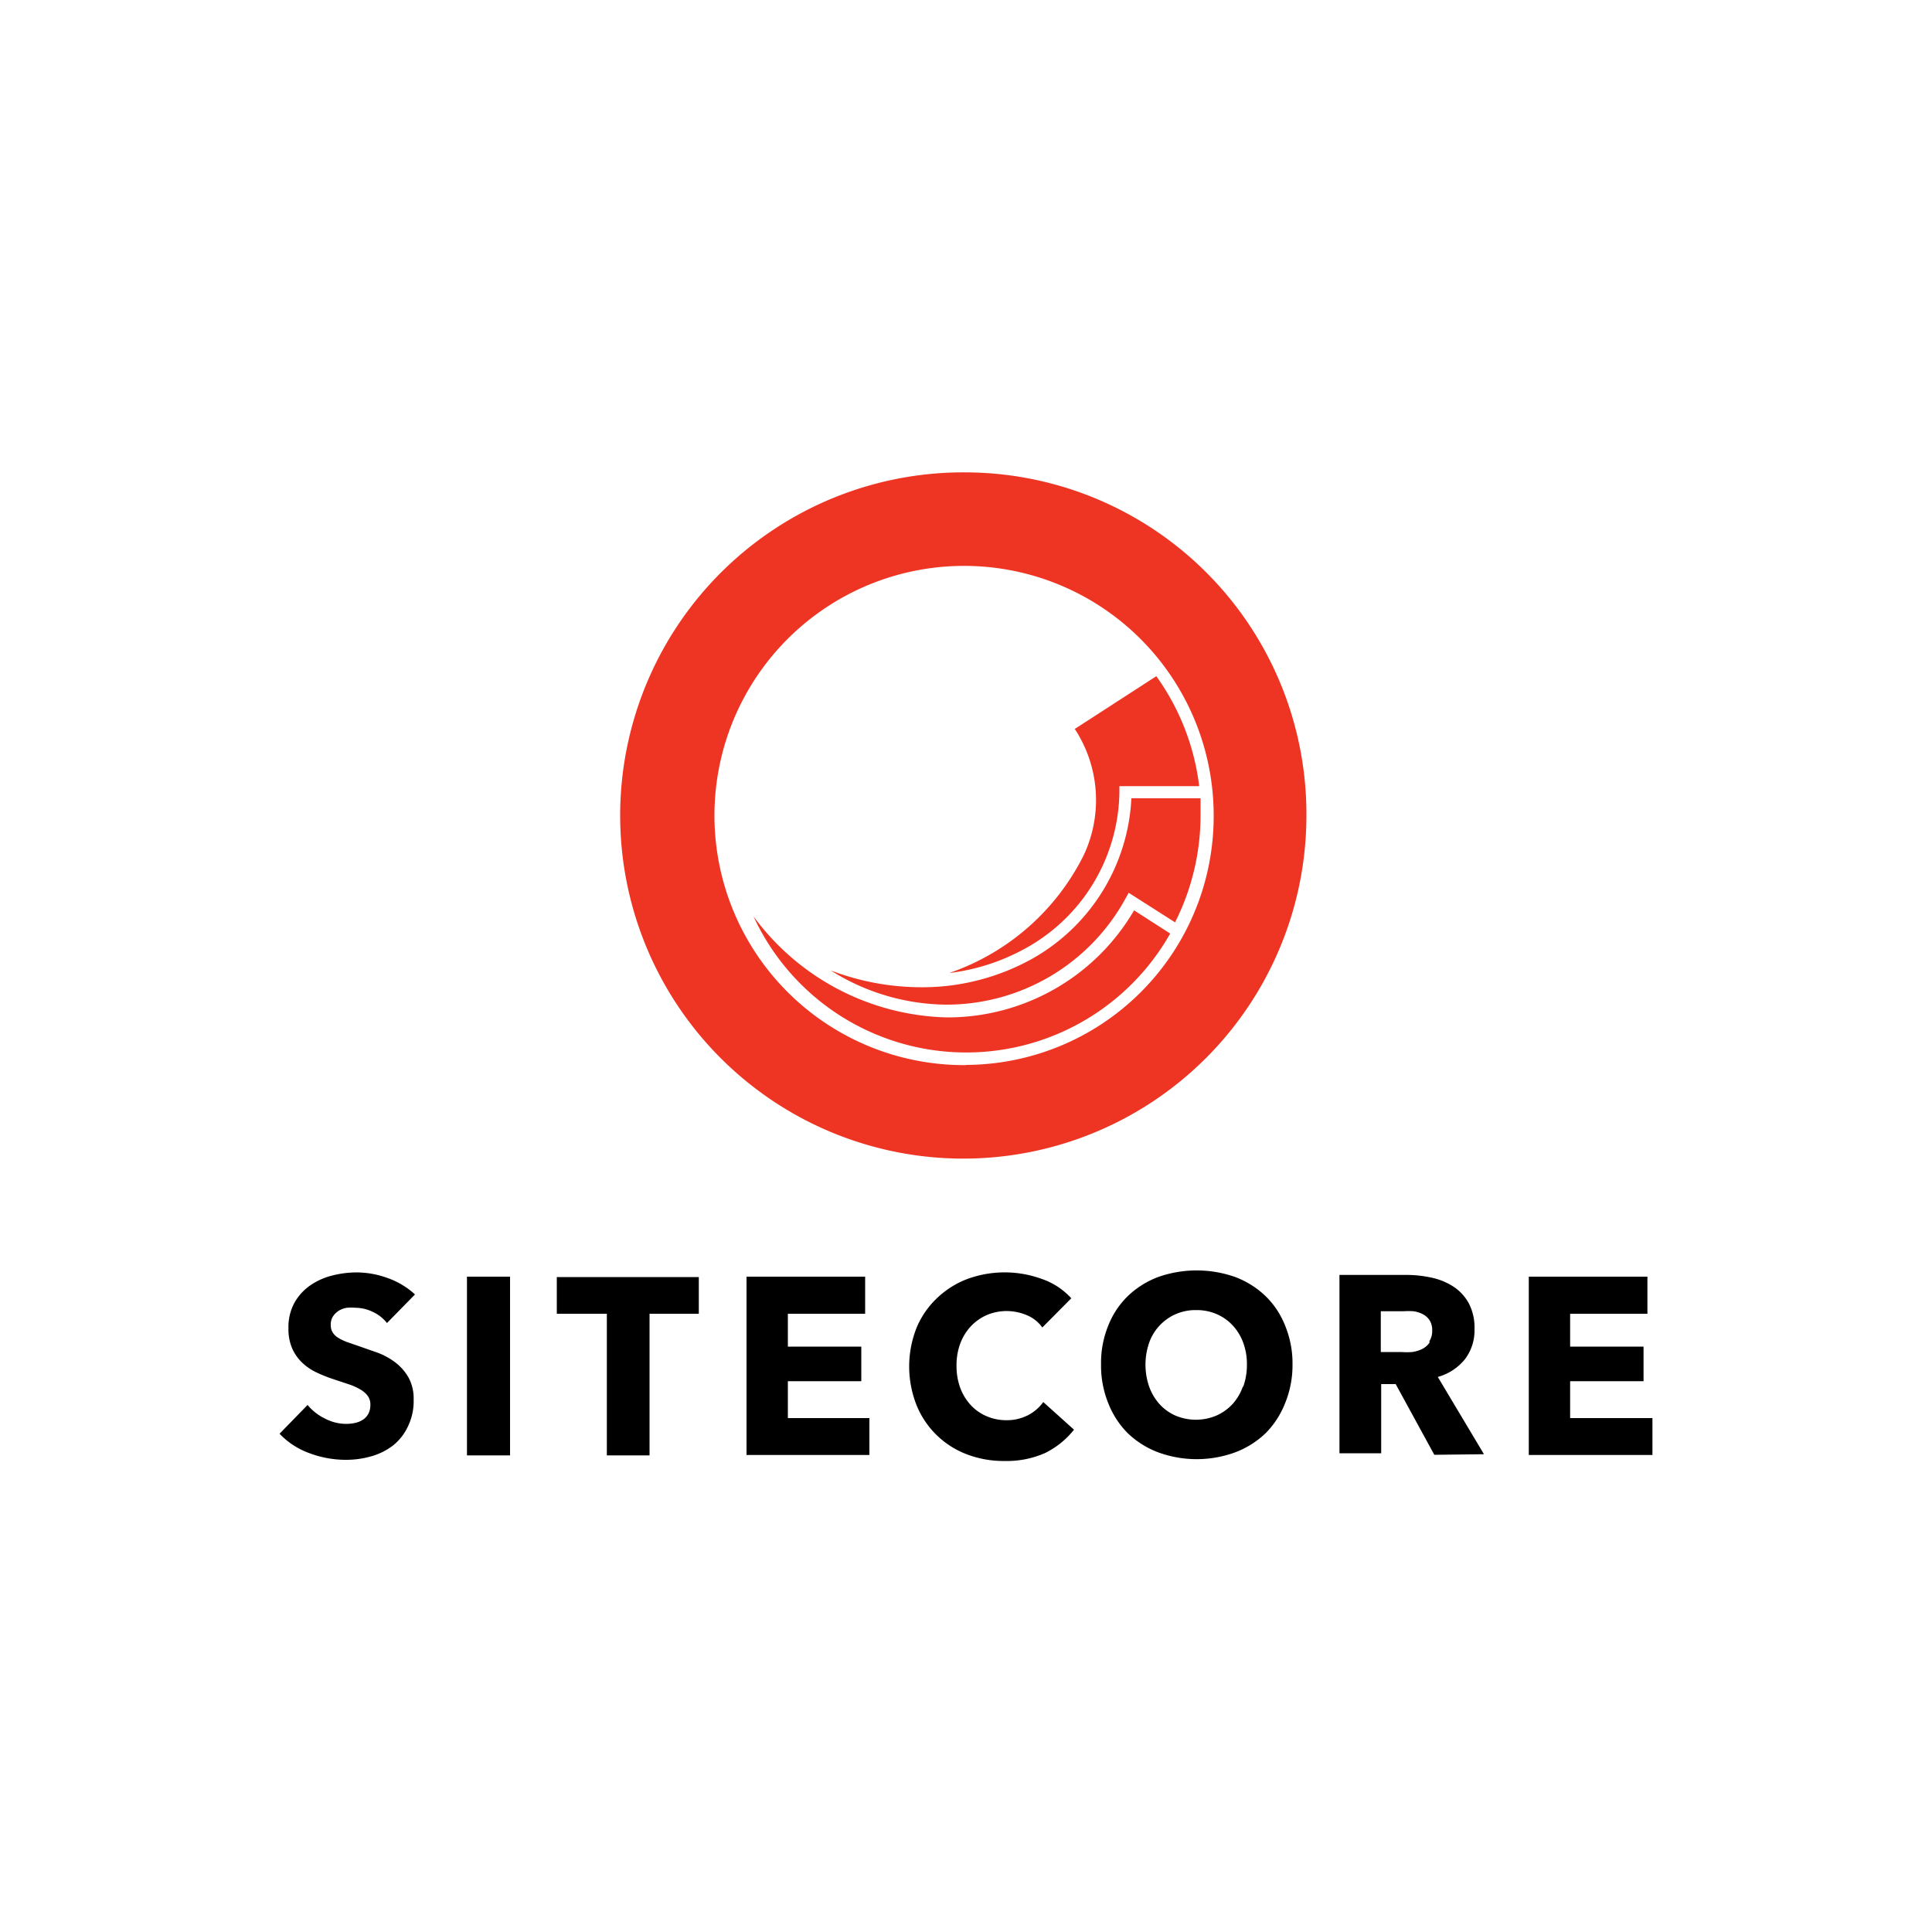
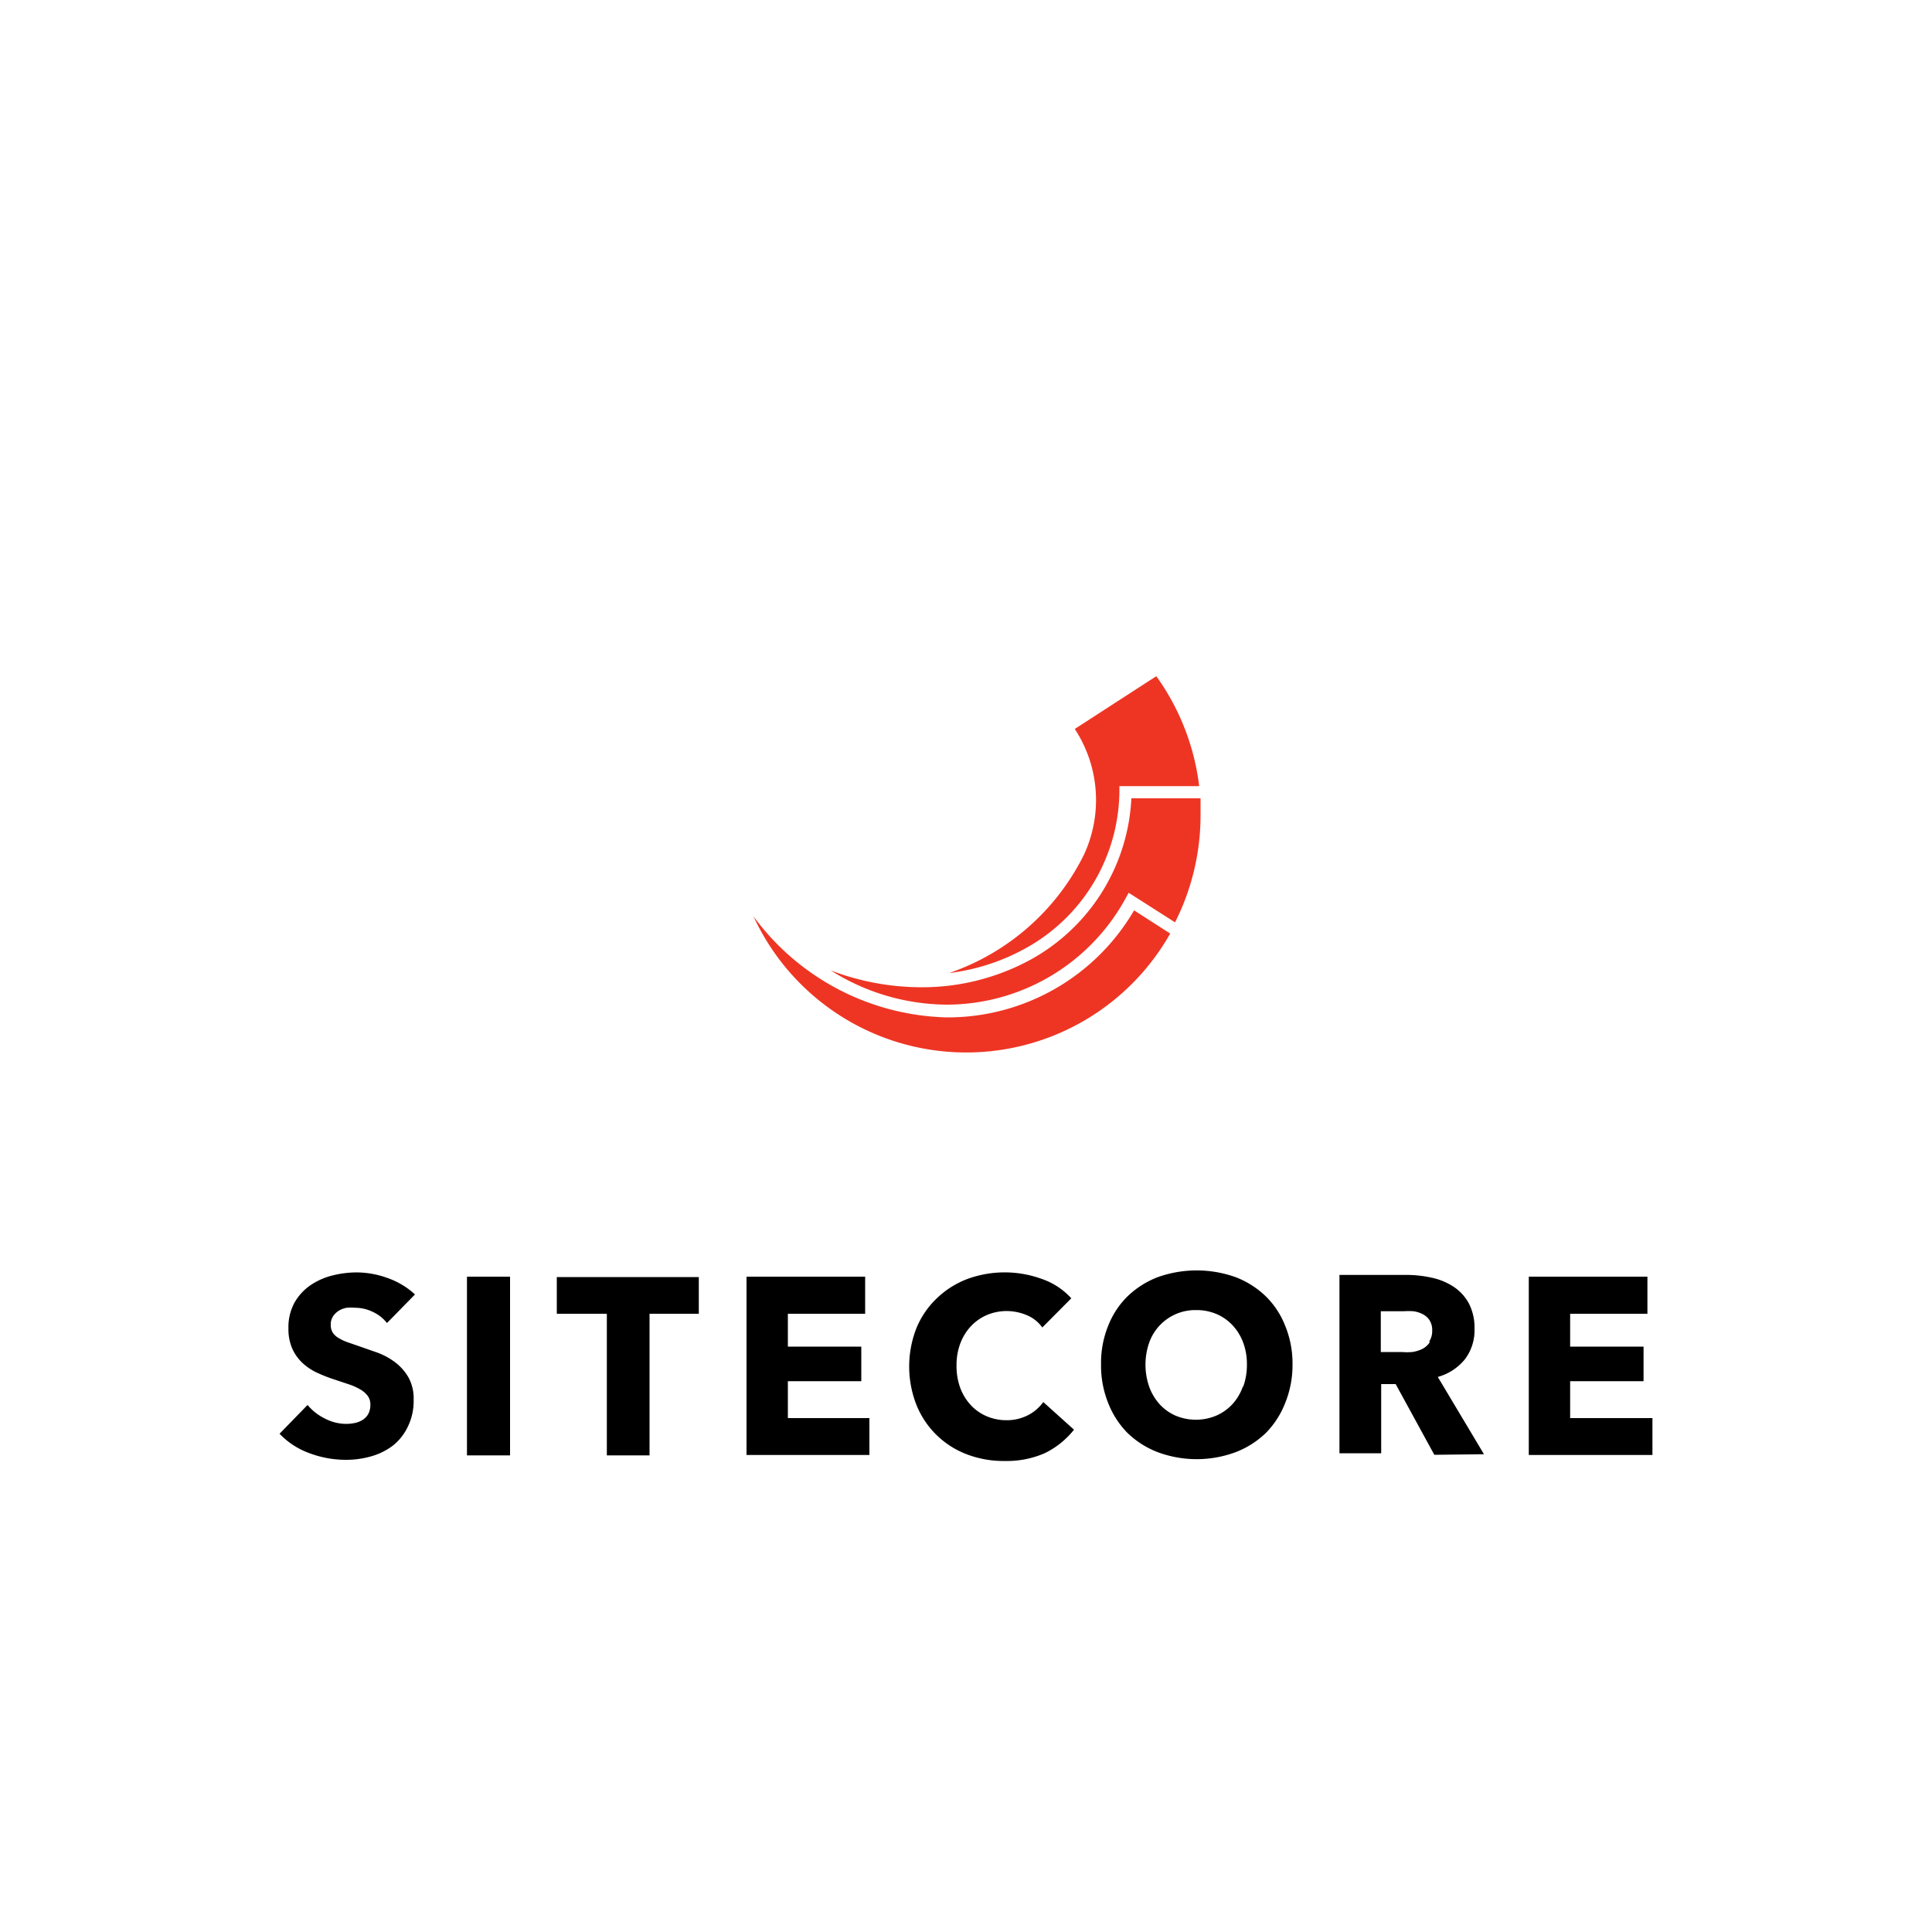
<svg xmlns="http://www.w3.org/2000/svg" viewBox="0 0 100 100">
  <defs>
    <style>.cls-1{fill:none;}.cls-2{fill:#ee3524;}</style>
  </defs>
  <title>sitecore-logo</title>
  <g id="Layer_2" data-name="Layer 2">
    <g id="Layer_1-2" data-name="Layer 1">
      <rect class="cls-1" width="100" height="100" />
      <g id="Symbols">
        <g id="_05.-Components-_-Header" data-name="05.-Components-/-Header">
          <g id="_01-Branding-_-Sitecore-Logo" data-name="01-Branding-/-Sitecore-Logo">
            <g id="Group">
              <path id="Fill-1" d="M21.48,67a4.08,4.08,0,0,0-1.42-.85,4.72,4.72,0,0,0-1.58-.29,5.13,5.13,0,0,0-1.28.16,3.49,3.49,0,0,0-1.14.51,2.71,2.71,0,0,0-.82.9,2.63,2.63,0,0,0-.31,1.32,2.53,2.53,0,0,0,.2,1.06,2.32,2.32,0,0,0,.53.74,2.87,2.87,0,0,0,.75.5,7.64,7.64,0,0,0,.86.34l.81.27a3,3,0,0,1,.59.27,1.27,1.27,0,0,1,.37.33.75.75,0,0,1,.13.44,1,1,0,0,1-.1.47.85.85,0,0,1-.28.31,1.19,1.19,0,0,1-.41.17,2.17,2.17,0,0,1-.48.05,2.39,2.39,0,0,1-1.09-.28,2.68,2.68,0,0,1-.89-.7l-1.45,1.49a4,4,0,0,0,1.53,1,5.36,5.36,0,0,0,1.9.35,4.71,4.71,0,0,0,1.31-.18,3.35,3.35,0,0,0,1.13-.56,2.74,2.74,0,0,0,.78-1,3,3,0,0,0,.29-1.38,2.25,2.25,0,0,0-.27-1.15,2.63,2.63,0,0,0-.69-.78,3.62,3.62,0,0,0-.92-.5l-1-.35-.58-.2a2.52,2.52,0,0,1-.45-.22.87.87,0,0,1-.28-.27.73.73,0,0,1-.1-.39.77.77,0,0,1,.12-.45,1,1,0,0,1,.3-.29,1.15,1.15,0,0,1,.41-.15,2.62,2.62,0,0,1,.45,0,2.09,2.09,0,0,1,.89.21,2,2,0,0,1,.74.58Zm2.69,8.33h2.23V66.08H24.17Zm12-7.33v-1.9H28.82V68h2.59v7.33h2.21V68ZM45,75.31V73.4H40.78V71.49h3.8V69.7h-3.8V68h4V66.08H38.64v9.23ZM55.59,74,54,72.57a2.24,2.24,0,0,1-.79.68,2.42,2.42,0,0,1-1.15.26,2.59,2.59,0,0,1-1-.21,2.41,2.41,0,0,1-.82-.58,2.67,2.67,0,0,1-.54-.89,3.26,3.26,0,0,1-.19-1.15,3.17,3.17,0,0,1,.19-1.13,2.71,2.71,0,0,1,.54-.89,2.51,2.51,0,0,1,.83-.59,2.61,2.61,0,0,1,1.07-.21,2.69,2.69,0,0,1,1,.21,1.86,1.86,0,0,1,.81.64l1.5-1.51a3.65,3.65,0,0,0-1.52-1,5.62,5.62,0,0,0-3.86,0,4.67,4.67,0,0,0-1.58,1,4.47,4.47,0,0,0-1.05,1.53,5.44,5.44,0,0,0,0,4,4.54,4.54,0,0,0,2.59,2.54,5.33,5.33,0,0,0,2,.35,4.87,4.87,0,0,0,2.06-.41A4.37,4.37,0,0,0,55.59,74Zm10.93-5.38a4.38,4.38,0,0,0-1-1.52,4.63,4.63,0,0,0-1.58-1,6,6,0,0,0-4,0,4.63,4.63,0,0,0-1.58,1,4.38,4.38,0,0,0-1,1.52,5.12,5.12,0,0,0-.37,2,5.18,5.18,0,0,0,.37,2,4.55,4.55,0,0,0,1,1.55,4.64,4.64,0,0,0,1.58,1,5.8,5.8,0,0,0,4,0,4.63,4.63,0,0,0,1.58-1,4.56,4.56,0,0,0,1-1.55,5.18,5.18,0,0,0,.38-2,5.12,5.12,0,0,0-.38-2Zm-2.19,3.15a2.68,2.68,0,0,1-.54.91,2.52,2.52,0,0,1-.83.59,2.72,2.72,0,0,1-2.12,0,2.45,2.45,0,0,1-.82-.59,2.74,2.74,0,0,1-.54-.91,3.48,3.48,0,0,1,0-2.27,2.54,2.54,0,0,1,.54-.89,2.53,2.53,0,0,1,1.89-.8,2.61,2.61,0,0,1,1.07.21,2.48,2.48,0,0,1,.83.59,2.68,2.68,0,0,1,.54.89,3.19,3.19,0,0,1,.19,1.12,3.32,3.32,0,0,1-.19,1.15Zm12.48,3.5-2.39-4a2.75,2.75,0,0,0,1.4-.91,2.47,2.47,0,0,0,.5-1.58,2.7,2.7,0,0,0-.3-1.33,2.41,2.41,0,0,0-.8-.86,3.34,3.34,0,0,0-1.13-.46,6,6,0,0,0-1.29-.14H69.33v9.23h2.16V71.64h.75l2,3.66ZM74,69.48a1,1,0,0,1-.38.34,1.77,1.77,0,0,1-.52.16,3.54,3.54,0,0,1-.56,0H71.47V67.87h1.18a3.52,3.52,0,0,1,.51,0,1.52,1.52,0,0,1,.48.15.94.94,0,0,1,.35.31.93.93,0,0,1,.14.53,1,1,0,0,1-.15.57Zm11.53,5.83V73.4H81.27V71.49h3.8V69.7h-3.8V68h4V66.08H79.13v9.23Z" />
              <path id="Fill-3" class="cls-2" d="M49.17,50.36a10.85,10.85,0,0,0,3.92-1.28A9.37,9.37,0,0,0,57.94,41v-.31h4.13A12.27,12.27,0,0,0,59.85,35l-4.22,2.73a6.71,6.71,0,0,1,.47,6.52,12.2,12.2,0,0,1-6.93,6.1" />
              <path id="Fill-5" class="cls-2" d="M62.14,41.32H58.56a10.09,10.09,0,0,1-5.16,8.32,11.72,11.72,0,0,1-5.74,1.46A13.2,13.2,0,0,1,43,50.23,11.35,11.35,0,0,0,49,52h0a10.56,10.56,0,0,0,9.26-5.5l.16-.29,2.4,1.53a12.27,12.27,0,0,0,1.32-5.55c0-.3,0-.59,0-.89" />
-               <path id="Fill-7" class="cls-2" d="M49,52.66h0a12.8,12.8,0,0,1-10-5.23,12.13,12.13,0,0,0,21.57.89l-1.87-1.2A11.17,11.17,0,0,1,49,52.66" />
-               <path id="Fill-9" class="cls-2" d="M50,24.45A17.76,17.76,0,1,0,67.62,42.21,17.69,17.69,0,0,0,50,24.45m0,30.68A12.92,12.92,0,1,1,62.82,42.21,12.87,12.87,0,0,1,50,55.12" />
+               <path id="Fill-7" class="cls-2" d="M49,52.66a12.8,12.8,0,0,1-10-5.23,12.13,12.13,0,0,0,21.57.89l-1.87-1.2A11.17,11.17,0,0,1,49,52.66" />
            </g>
          </g>
        </g>
      </g>
    </g>
  </g>
</svg>